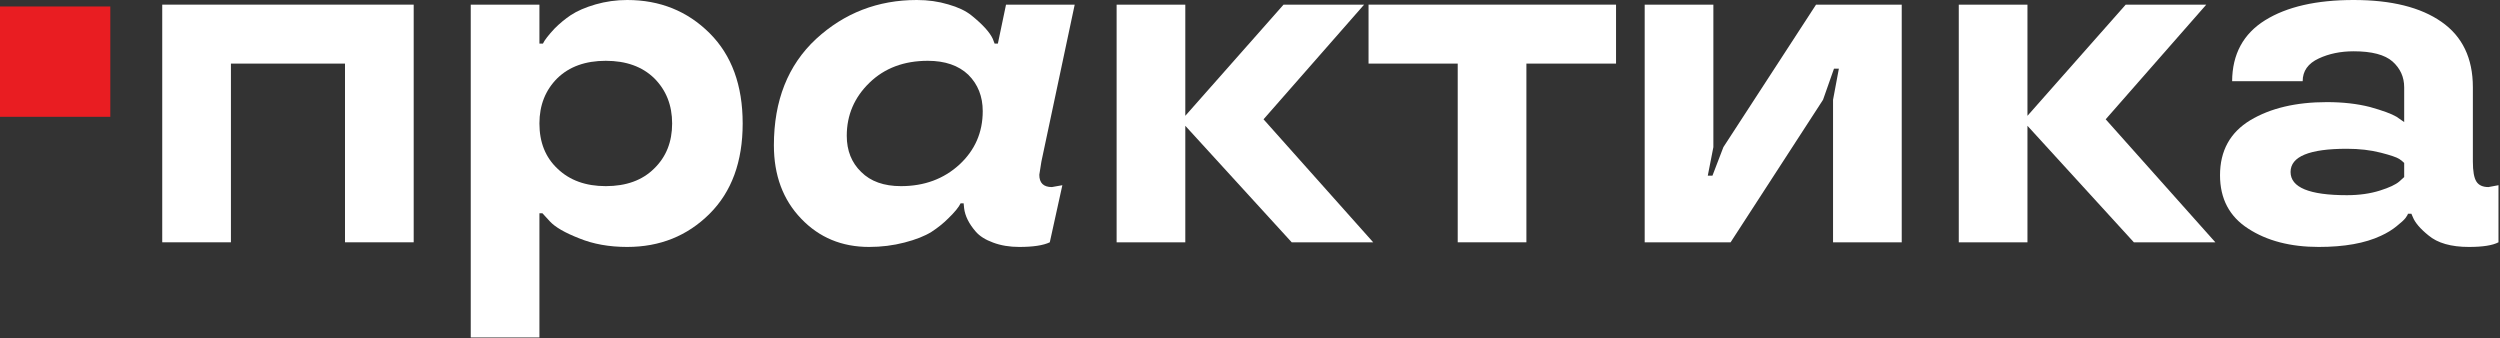
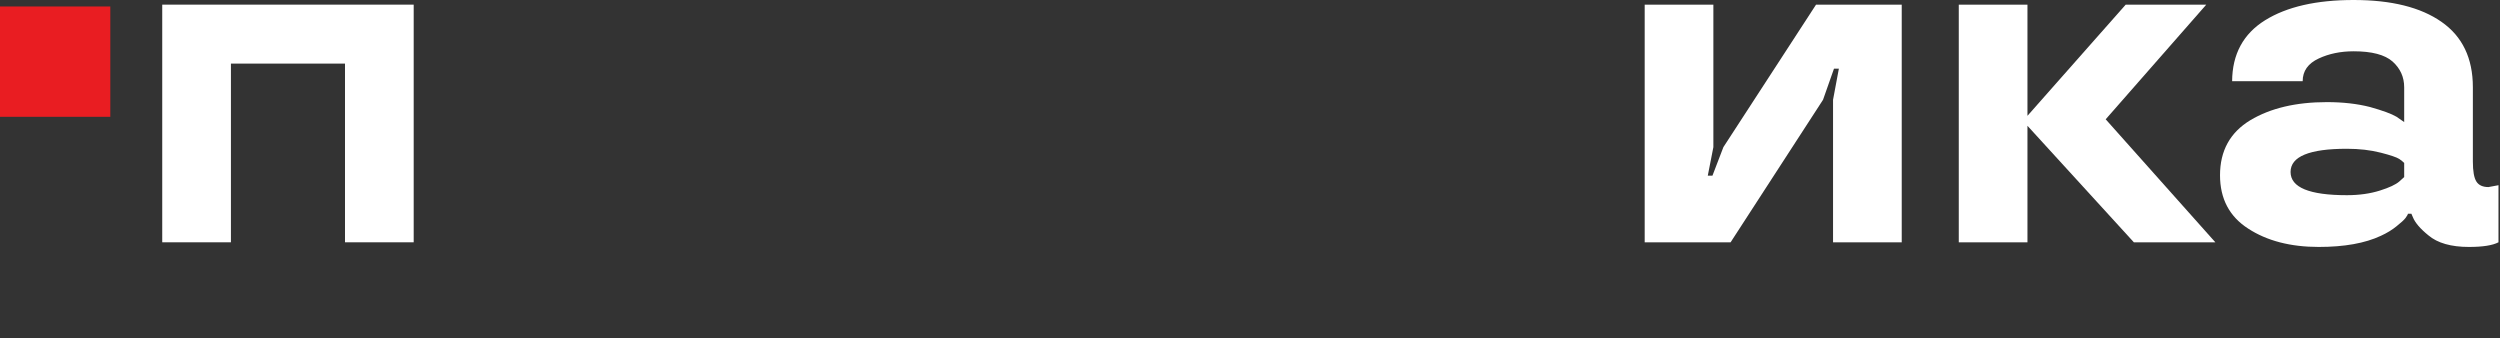
<svg xmlns="http://www.w3.org/2000/svg" width="695" height="94" viewBox="0 0 695 94" fill="none">
  <rect x="0" y="0" width="695" height="94" fill="#333333" stroke="none" />
  <path d="M115.005 67.36H95.911V17.679H64.196V67.36H45.102V1.29H115.005V67.36Z" fill="white" />
-   <path d="M197.274 9.226C203.401 15.334 206.465 23.701 206.465 34.325C206.465 44.949 203.401 53.316 197.274 59.424C191.104 65.575 183.466 68.65 174.361 68.65C169.356 68.65 164.911 67.854 161.028 66.263C157.058 64.714 154.339 63.144 152.872 61.553L150.801 59.294H149.96V93.813H130.866V1.29H149.96V12.13H150.931C151.362 11.184 152.462 9.764 154.232 7.872C155.612 6.495 157.101 5.269 158.698 4.194C160.467 3.032 162.754 2.043 165.559 1.226C168.406 0.409 171.341 0 174.361 0C183.466 0 191.104 3.075 197.274 9.226ZM181.869 46.842C185.192 43.616 186.853 39.444 186.853 34.325C186.853 29.249 185.192 25.055 181.869 21.744C178.547 18.517 174.059 16.904 168.406 16.904C162.754 16.904 158.266 18.517 154.944 21.744C151.621 25.055 149.96 29.249 149.96 34.325C149.96 39.573 151.643 43.767 155.008 46.907C158.374 50.133 162.84 51.746 168.406 51.746C174.102 51.746 178.59 50.111 181.869 46.842Z" fill="white" />
-   <path d="M215.141 40.39C215.141 27.959 219.046 18.109 226.856 10.839C234.71 3.613 244.052 0 254.883 0C257.989 0 260.902 0.409 263.62 1.226C266.339 2 268.475 3.011 270.028 4.258C273.135 6.753 275.12 8.925 275.983 10.775L276.501 12.13H277.407L279.672 1.29H298.766L289.511 44.906C289.209 46.842 289.014 48.068 288.928 48.584C288.928 50.864 290.093 52.004 292.423 52.004L295.336 51.487L291.841 67.36C290.029 68.22 287.202 68.65 283.362 68.65C280.643 68.65 278.205 68.241 276.048 67.424C273.933 66.65 272.337 65.639 271.258 64.392C269.359 62.198 268.281 60.026 268.022 57.875L267.892 56.52H267.051C266.576 57.553 265.433 58.95 263.62 60.714C262.24 62.09 260.686 63.338 258.96 64.456C257.105 65.618 254.602 66.607 251.452 67.424C248.302 68.241 245.023 68.65 241.614 68.65C234.019 68.65 227.719 66.026 222.714 60.779C217.665 55.531 215.141 48.735 215.141 40.39ZM235.4 37.745C235.4 41.874 236.738 45.229 239.413 47.81C242.045 50.434 245.735 51.746 250.481 51.746C256.954 51.746 262.369 49.745 266.727 45.745C271.042 41.745 273.2 36.798 273.2 30.905C273.2 26.819 271.862 23.442 269.187 20.776C266.468 18.195 262.714 16.904 257.925 16.904C251.323 16.904 245.929 18.926 241.743 22.969C237.514 27.056 235.4 31.981 235.4 37.745Z" fill="white" />
-   <path d="M356.828 1.29H379.223L351.262 33.164L381.747 67.36H359.093L329.514 34.97V67.36H310.42V1.29H329.514V32.196L356.828 1.29Z" fill="white" />
-   <path d="M405.245 17.679H380.455V1.29H449.259V17.679H424.339V67.36H405.245V17.679Z" fill="white" />
  <path d="M528.68 67.36H509.586V27.744L511.204 19.098H509.845L506.802 27.744L481.106 67.36H457.223V1.29H476.317V40.906L474.763 48.842H476.058L479.1 40.906L504.861 1.29H528.68V67.36Z" fill="white" />
  <path d="M590.948 1.29H613.343L585.382 33.164L615.868 67.36H593.214L563.634 34.97V67.36H544.54V1.29H563.634V32.196L590.948 1.29Z" fill="white" />
  <path d="M617.165 48.713C617.165 41.917 619.97 36.82 625.579 33.422C631.189 30.067 638.287 28.389 646.874 28.389C651.318 28.389 655.31 28.841 658.848 29.744C662.386 30.733 664.846 31.637 666.227 32.454L668.363 33.938V24.26C668.363 21.421 667.284 19.034 665.127 17.098C662.969 15.205 659.366 14.259 654.317 14.259C650.693 14.259 647.456 14.926 644.609 16.259C641.631 17.636 640.142 19.743 640.142 22.582H620.531C620.574 15.055 623.637 9.399 629.722 5.613C635.763 1.871 643.961 0 654.317 0C664.803 0 672.937 2.022 678.719 6.065C684.544 10.108 687.457 16.173 687.457 24.26V44.906C687.457 47.573 687.781 49.423 688.428 50.455C689.075 51.487 690.197 52.004 691.793 52.004L694.577 51.487V67.36C692.937 68.22 690.197 68.65 686.357 68.65C681.394 68.65 677.64 67.575 675.094 65.424C672.807 63.574 671.362 61.875 670.758 60.327L670.369 59.424H669.398C669.398 59.596 669.183 59.983 668.751 60.585C668.32 61.144 667.478 61.918 666.227 62.908C665.019 63.897 663.573 64.779 661.89 65.553C657.489 67.618 651.728 68.65 644.609 68.65C636.755 68.65 630.218 66.951 624.997 63.553C619.775 60.198 617.165 55.251 617.165 48.713ZM652.44 54.262C655.849 54.262 658.913 53.832 661.631 52.971C664.22 52.154 666.011 51.316 667.004 50.455L668.363 49.229V45.294C668.018 44.949 667.565 44.584 667.004 44.197C666.27 43.724 664.566 43.143 661.89 42.455C659.042 41.723 655.892 41.358 652.44 41.358C641.998 41.358 636.777 43.508 636.777 47.81C636.777 52.111 641.998 54.262 652.44 54.262Z" fill="white" />
  <rect y="1.804" width="30.67" height="30.67" fill="#E91D22" />
</svg>